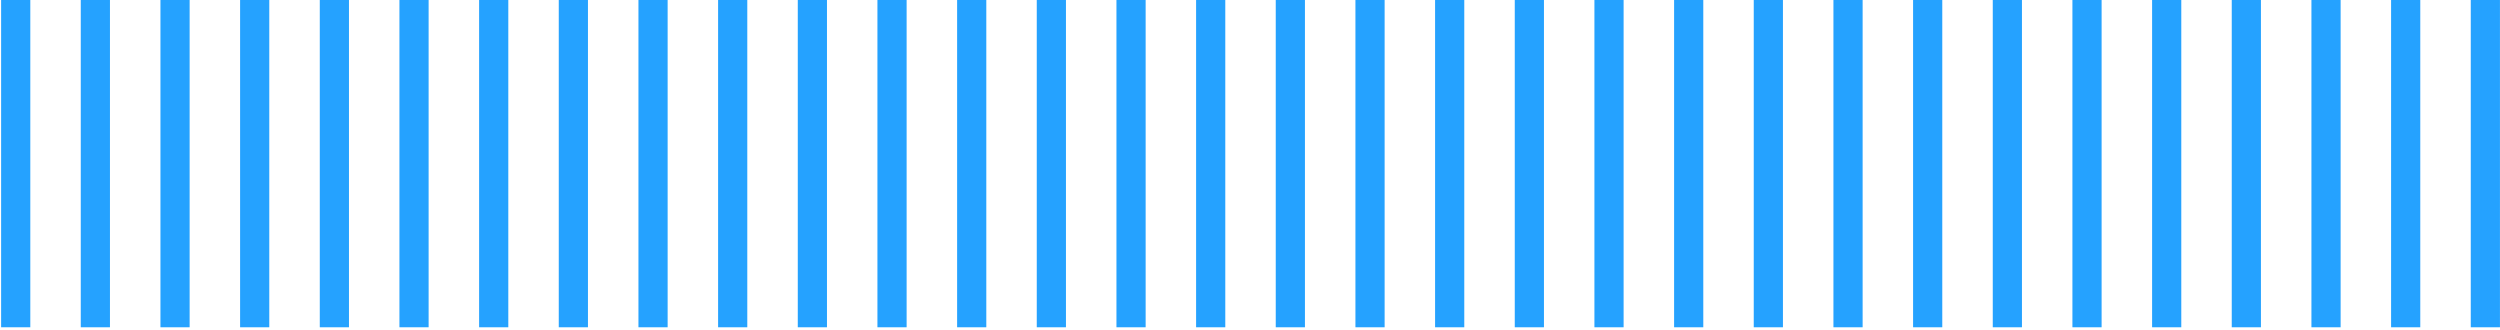
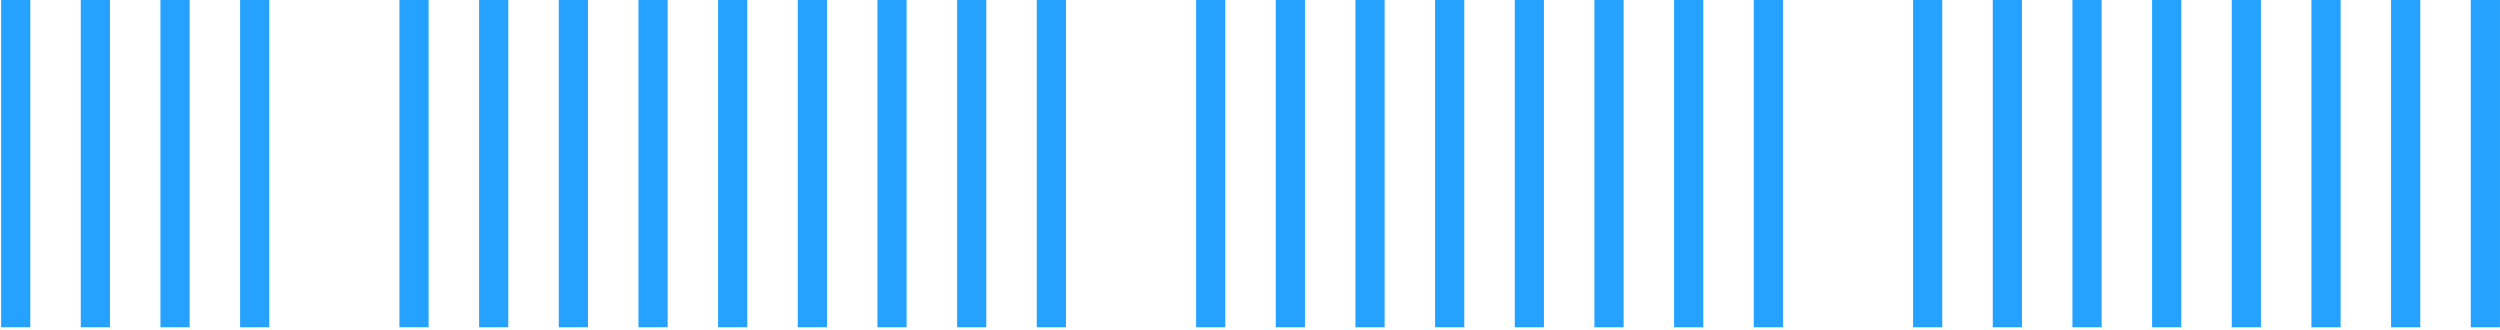
<svg xmlns="http://www.w3.org/2000/svg" width="887" height="117" viewBox="0 0 887 117" fill="none">
  <path d="M876.629 116.116L886.985 116.116L886.985 -0L876.629 -0L876.629 116.116Z" fill="#25A2FF" />
  <path d="M848.357 116.116L858.713 116.116L858.713 -0L848.357 -0L848.357 116.116Z" fill="#25A2FF" />
  <path d="M820.097 116.116L830.454 116.116L830.454 -0L820.097 -0L820.097 116.116Z" fill="#25A2FF" />
  <path d="M791.825 116.116L802.182 116.116L802.182 -0L791.825 -0L791.825 116.116Z" fill="#25A2FF" />
  <path d="M763.566 116.116L773.922 116.116L773.922 -0L763.566 -0L763.566 116.116Z" fill="#25A2FF" />
  <path d="M735.294 116.116L745.65 116.116L745.65 -0L735.294 -0L735.294 116.116Z" fill="#25A2FF" />
  <path d="M707.034 116.116L717.391 116.116L717.391 -0L707.034 -0L707.034 116.116Z" fill="#25A2FF" />
  <path d="M678.762 116.116L689.119 116.116L689.119 -0L678.762 -0L678.762 116.116Z" fill="#25A2FF" />
-   <path d="M650.503 116.116L660.859 116.116L660.859 -0L650.503 -0L650.503 116.116Z" fill="#25A2FF" />
  <path d="M622.23 116.116L632.587 116.116L632.587 5.34058e-05L622.23 5.43112e-05L622.23 116.116Z" fill="#25A2FF" />
  <path d="M593.971 116.116L604.327 116.116L604.327 5.34058e-05L593.971 5.43111e-05L593.971 116.116Z" fill="#25A2FF" />
  <path d="M565.699 116.116L576.055 116.116L576.055 6.10352e-05L565.699 6.19405e-05L565.699 116.116Z" fill="#25A2FF" />
  <path d="M537.439 116.116L547.796 116.116L547.796 6.10352e-05L537.439 6.19405e-05L537.439 116.116Z" fill="#25A2FF" />
  <path d="M509.167 116.116L519.524 116.116L519.524 6.10352e-05L509.167 6.19405e-05L509.167 116.116Z" fill="#25A2FF" />
  <path d="M480.908 116.116L491.264 116.116L491.264 6.10352e-05L480.908 6.19405e-05L480.908 116.116Z" fill="#25A2FF" />
  <path d="M452.636 116.116L462.992 116.116L462.992 6.10352e-05L452.636 6.19405e-05L452.636 116.116Z" fill="#25A2FF" />
  <path d="M424.376 116.116L434.732 116.116L434.732 6.10352e-05L424.376 6.19405e-05L424.376 116.116Z" fill="#25A2FF" />
-   <path d="M396.117 116.116L406.473 116.116L406.473 6.10352e-05L396.117 6.19405e-05L396.117 116.116Z" fill="#25A2FF" />
  <path d="M367.845 116.116L378.201 116.116L378.201 6.10352e-05L367.845 6.19405e-05L367.845 116.116Z" fill="#25A2FF" />
  <path d="M339.585 116.116L349.941 116.116L349.941 6.10352e-05L339.585 6.19405e-05L339.585 116.116Z" fill="#25A2FF" />
  <path d="M311.313 116.116L321.669 116.116L321.669 6.10352e-05L311.313 6.19405e-05L311.313 116.116Z" fill="#25A2FF" />
  <path d="M283.053 116.116L293.41 116.116L293.41 6.10352e-05L283.053 6.19405e-05L283.053 116.116Z" fill="#25A2FF" />
  <path d="M254.781 116.116L265.138 116.116L265.138 6.10352e-05L254.781 6.19405e-05L254.781 116.116Z" fill="#25A2FF" />
  <path d="M226.522 116.116L236.878 116.116L236.878 6.10352e-05L226.522 6.19405e-05L226.522 116.116Z" fill="#25A2FF" />
  <path d="M198.25 116.116L208.606 116.116L208.606 6.10352e-05L198.25 6.19405e-05L198.25 116.116Z" fill="#25A2FF" />
  <path d="M169.99 116.116L180.347 116.116L180.347 6.10352e-05L169.99 6.19405e-05L169.99 116.116Z" fill="#25A2FF" />
  <path d="M141.719 116.116L152.075 116.116L152.075 6.10352e-05L141.718 6.19405e-05L141.719 116.116Z" fill="#25A2FF" />
-   <path d="M113.459 116.116L123.815 116.116L123.815 6.10352e-05L113.459 6.19405e-05L113.459 116.116Z" fill="#25A2FF" />
  <path d="M85.187 116.116L95.543 116.116L95.543 6.10352e-05L85.187 6.19405e-05L85.187 116.116Z" fill="#25A2FF" />
  <path d="M56.927 116.116L67.283 116.116L67.283 6.10352e-05L56.927 6.19405e-05L56.927 116.116Z" fill="#25A2FF" />
  <path d="M28.655 116.116L39.011 116.116L39.011 6.10352e-05L28.655 6.19406e-05L28.655 116.116Z" fill="#25A2FF" />
  <path d="M0.396 116.116L10.752 116.116L10.752 6.10352e-05L0.395 6.19405e-05L0.396 116.116Z" fill="#25A2FF" />
</svg>